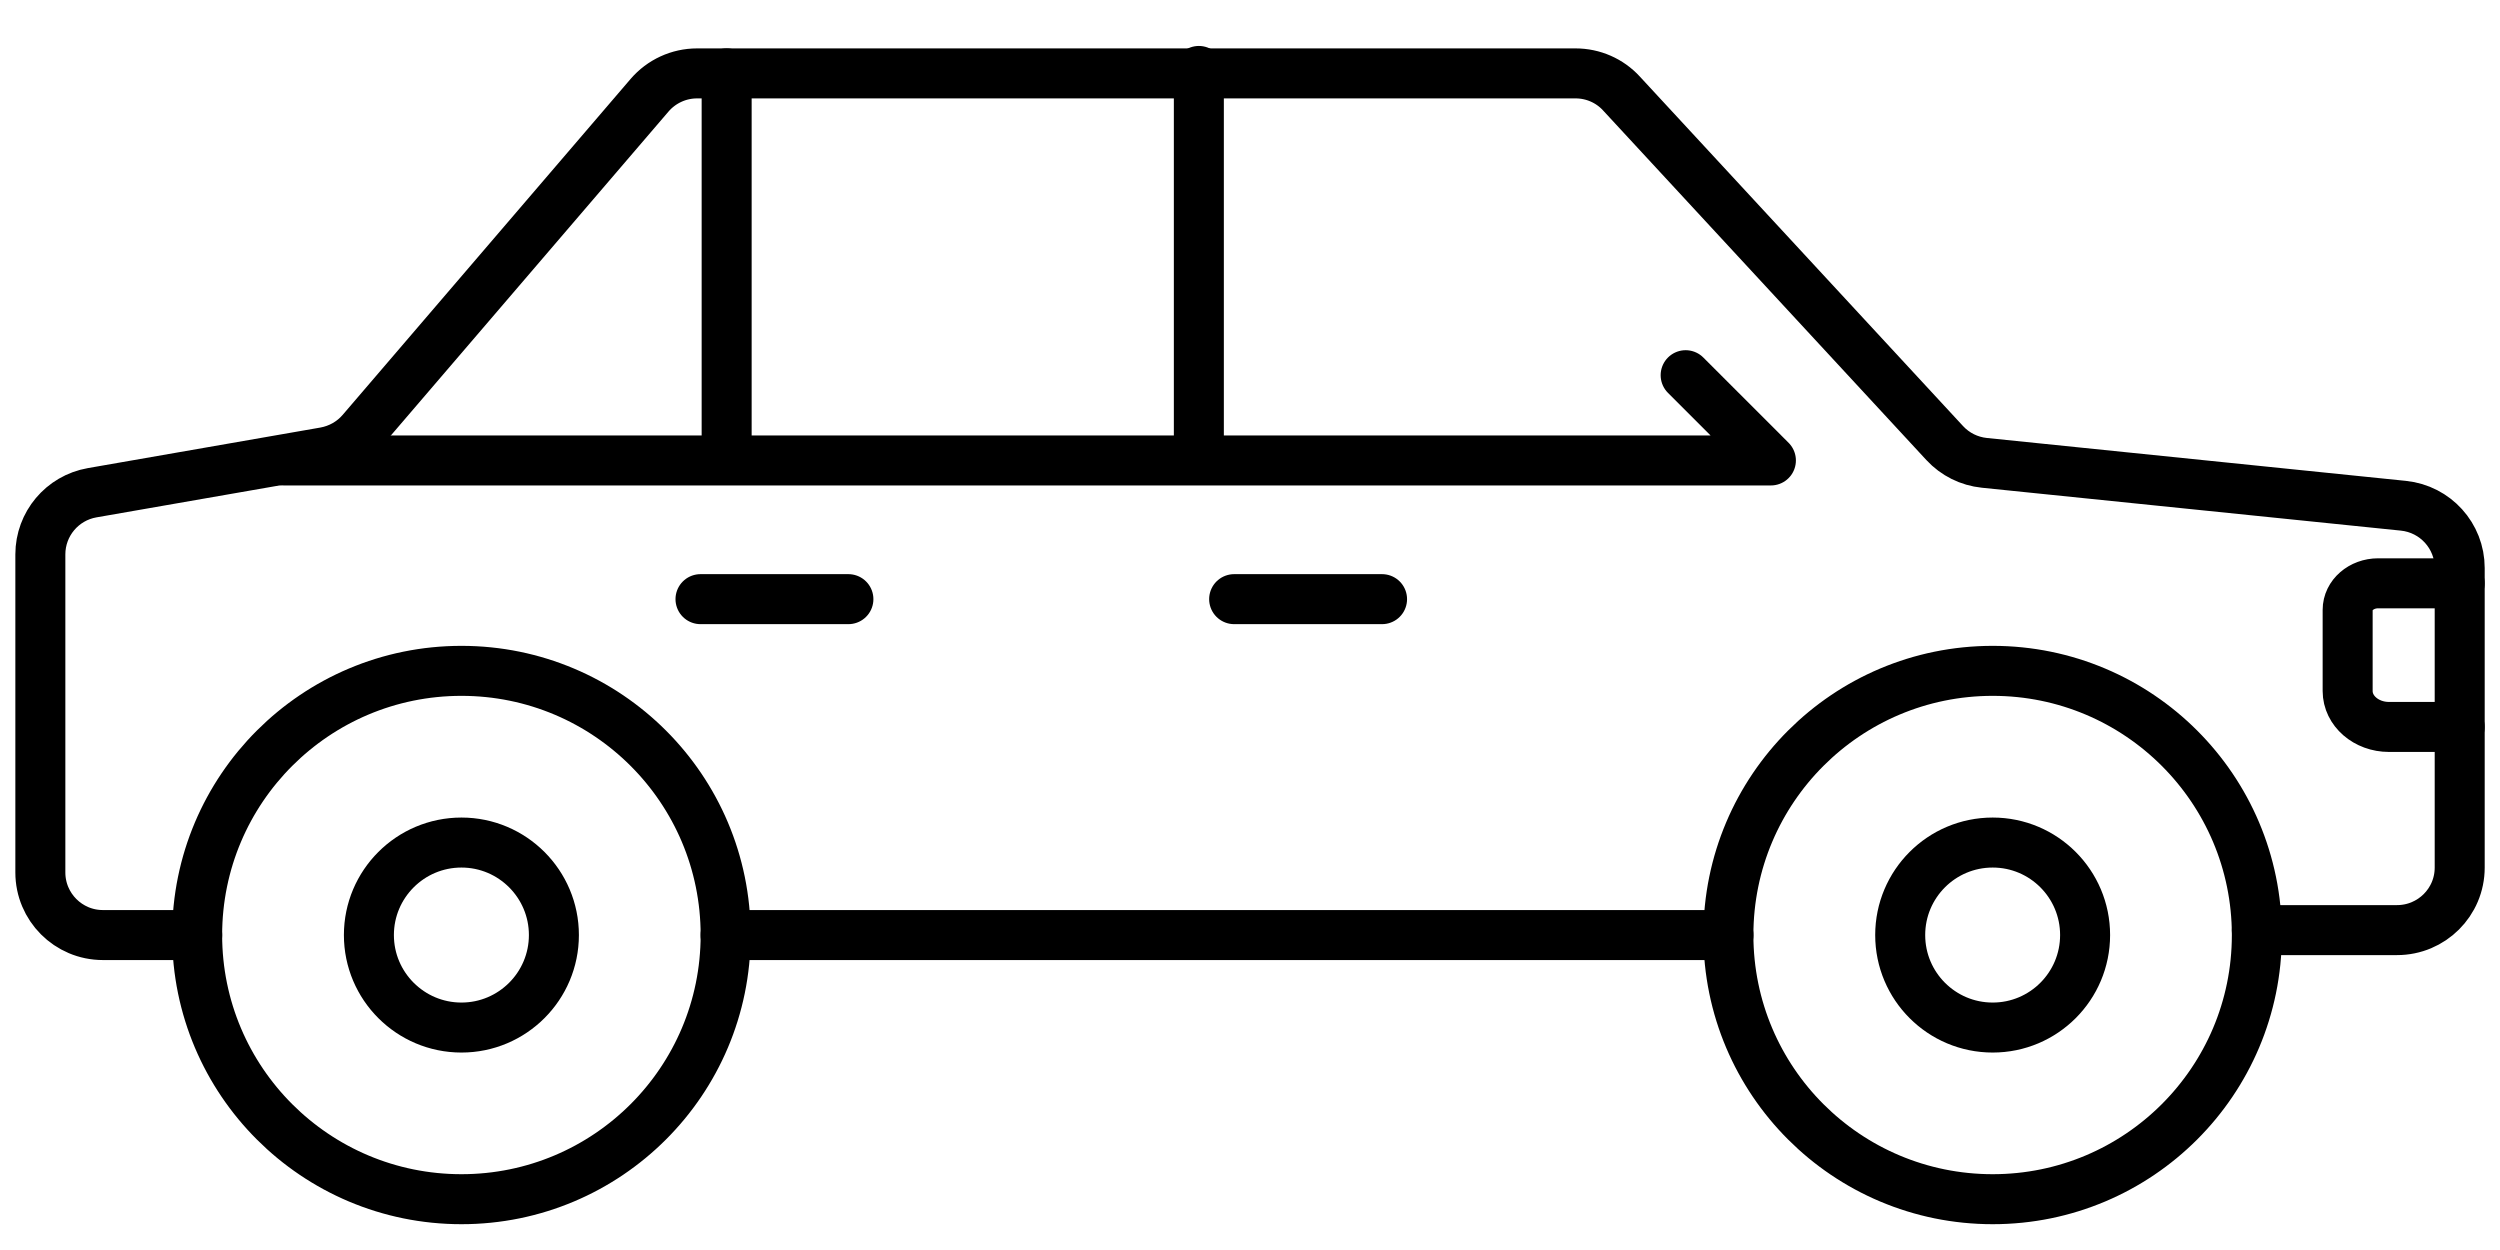
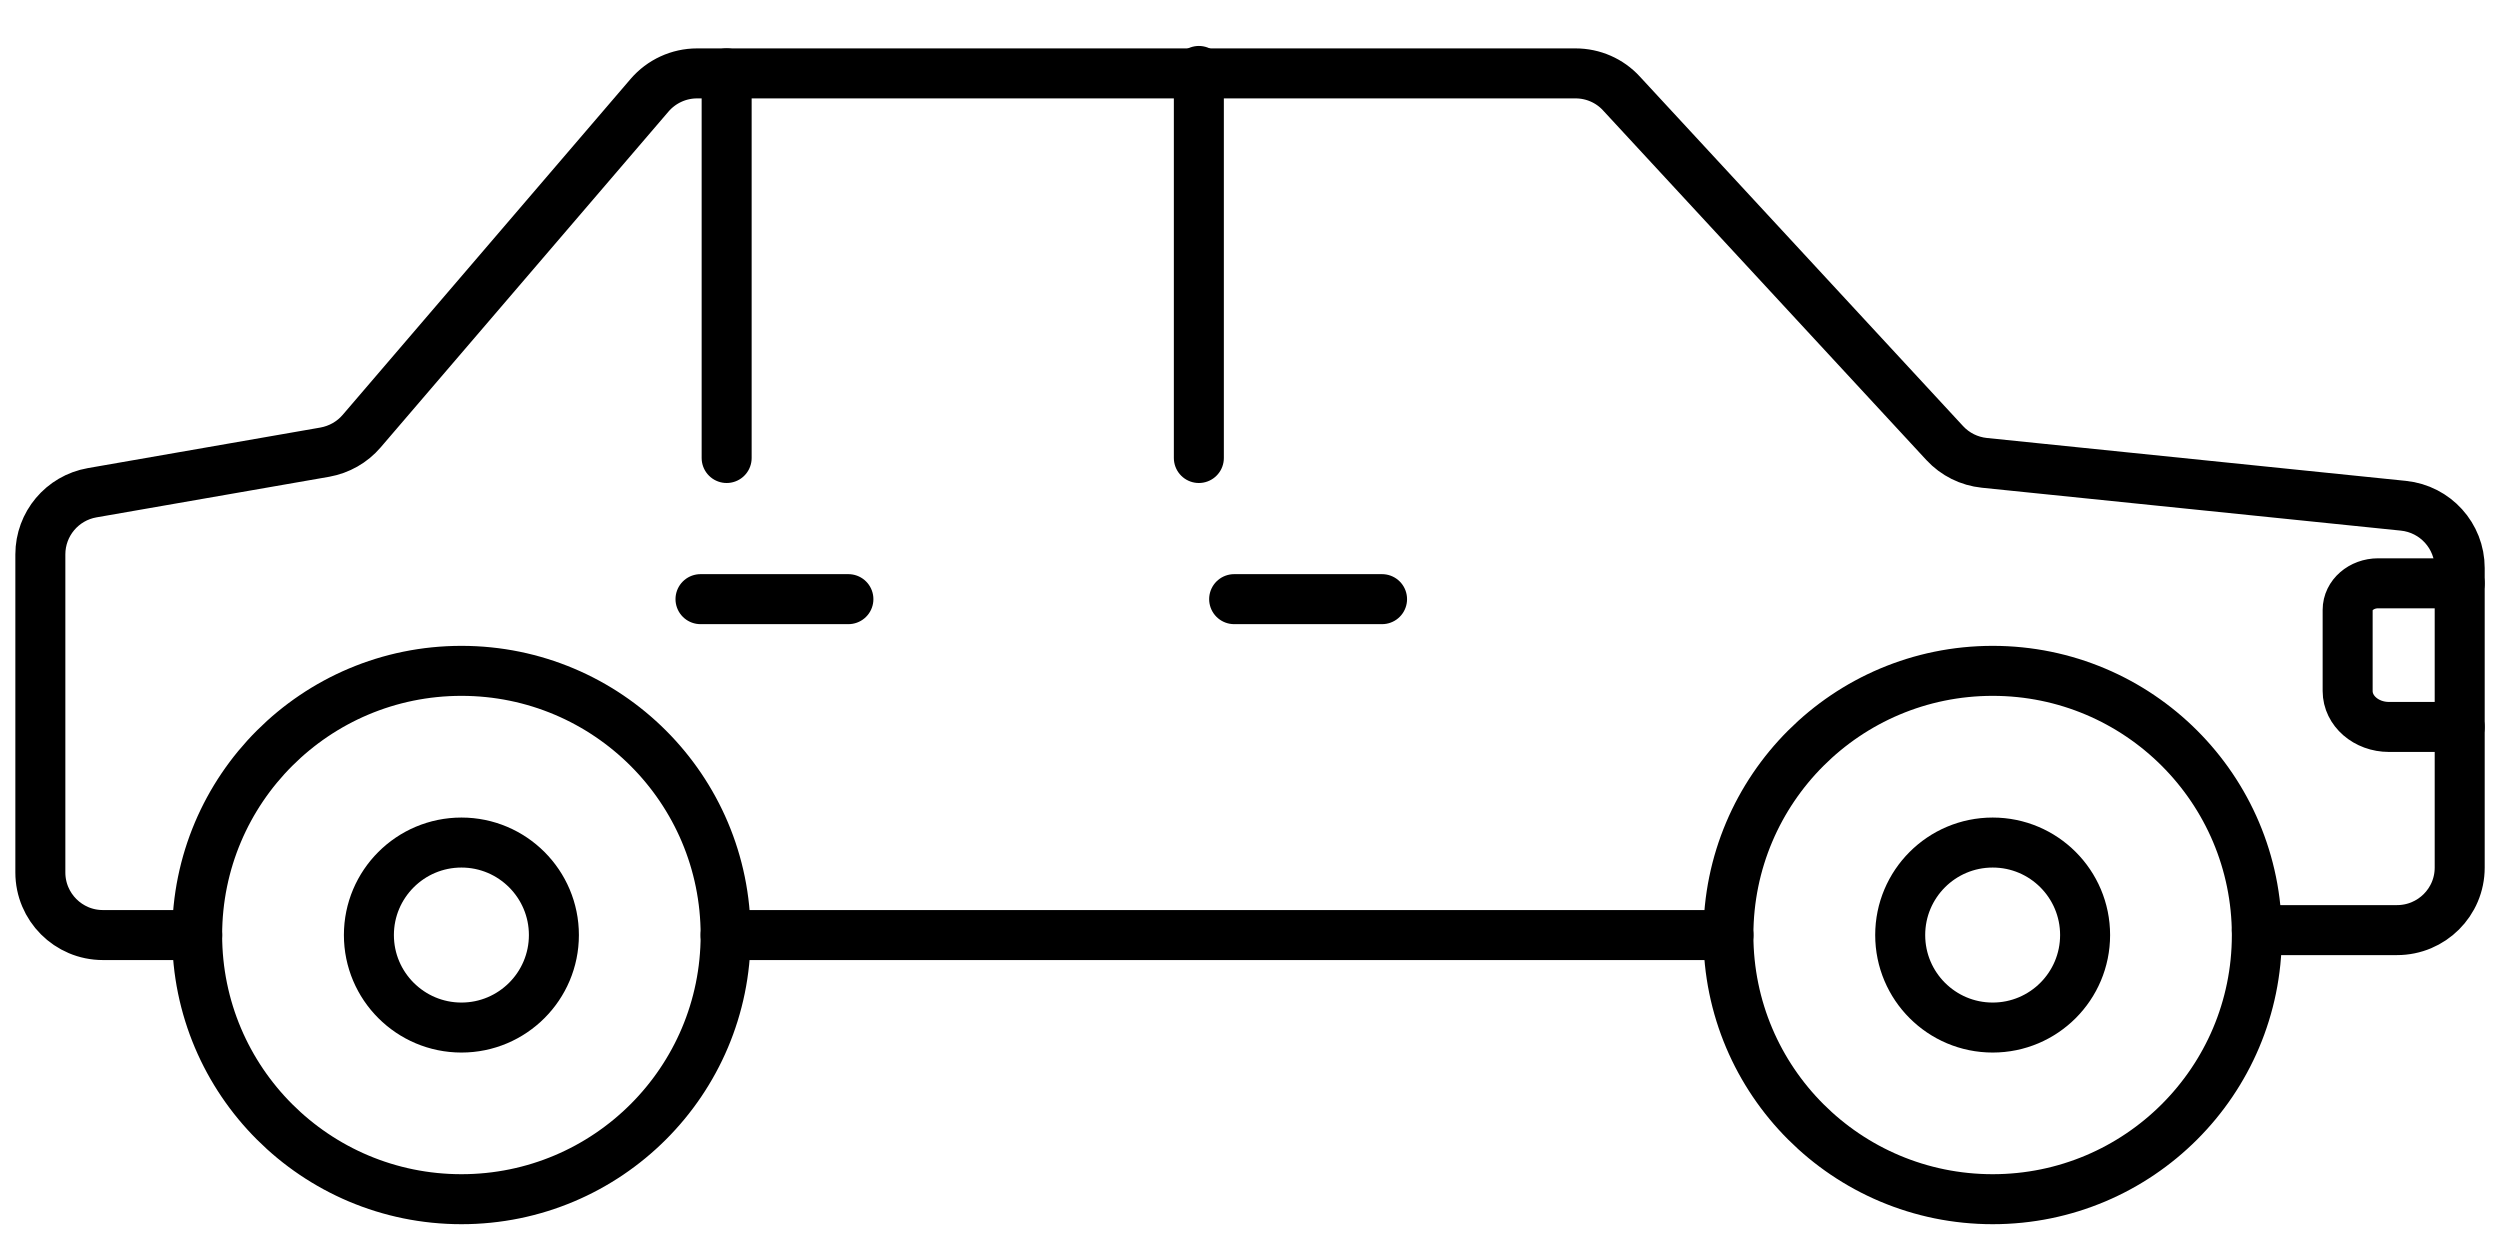
<svg xmlns="http://www.w3.org/2000/svg" width="50px" height="25px" viewBox="0 0 50 25" version="1.1">
  <title>automotive</title>
  <desc>Created with Sketch.</desc>
  <g id="Page-1" stroke="none" stroke-width="1" fill="none" fill-rule="evenodd" stroke-linecap="round" stroke-linejoin="round">
    <g id="ICONS" transform="translate(-891, -151)" stroke="#000000">
      <g id="automotive" transform="translate(891, 151.598)">
        <g id="Group-5" transform="translate(12.903, 0)">
          <line x1="1.63" y1="0.87" x2="1.63" y2="8.562" id="Stroke-1" />
          <line x1="11.074" y1="0.821" x2="11.074" y2="8.562" id="Stroke-3" />
        </g>
-         <polyline id="Stroke-6" points="33.713 6.906 35.418 8.611 5.675 8.611" />
        <line x1="14.01" y1="11.385" x2="16.968" y2="11.385" id="Stroke-7" />
        <line x1="24.683" y1="11.385" x2="27.641" y2="11.385" id="Stroke-8" />
        <g id="Group-23">
          <path d="M11.078,18.103 C11.078,19.124 10.249,19.953 9.229,19.953 C8.207,19.953 7.378,19.124 7.378,18.103 C7.378,17.082 8.207,16.253 9.229,16.253 C10.249,16.253 11.078,17.082 11.078,18.103 Z" id="Stroke-9" />
          <path d="M14.513,18.103 C14.513,21.022 12.147,23.386 9.229,23.386 C6.31,23.386 3.943,21.022 3.943,18.103 C3.943,15.183 6.31,12.819 9.229,12.819 C12.147,12.819 14.513,15.183 14.513,18.103 Z" id="Stroke-11" />
          <path d="M41.702,18.103 C41.702,19.124 40.875,19.953 39.854,19.953 C38.831,19.953 38.004,19.124 38.004,18.103 C38.004,17.082 38.831,16.253 39.854,16.253 C40.875,16.253 41.702,17.082 41.702,18.103 Z" id="Stroke-13" />
          <path d="M45.137,18.103 C45.137,21.022 42.771,23.386 39.854,23.386 C36.934,23.386 34.568,21.022 34.568,18.103 C34.568,15.183 36.934,12.819 39.854,12.819 C42.771,12.819 45.137,15.183 45.137,18.103 Z" id="Stroke-15" />
          <path d="M3.944,18.103 L2.058,18.103 C1.366,18.103 0.807,17.541 0.807,16.851 L0.807,10.49 C0.807,9.882 1.244,9.362 1.842,9.257 L6.497,8.445 C6.784,8.393 7.044,8.246 7.233,8.025 L12.991,1.307 C13.229,1.03 13.576,0.87 13.941,0.87 L31.512,0.87 C31.86,0.87 32.194,1.015 32.429,1.272 L38.895,8.264 C39.102,8.488 39.384,8.628 39.687,8.659 L48.068,9.517 C48.708,9.583 49.194,10.12 49.194,10.762 L49.194,16.754 C49.194,17.445 48.633,18.004 47.941,18.004 L45.137,18.004" id="Stroke-17" />
          <line x1="34.569" y1="18.103" x2="14.512" y2="18.103" id="Stroke-19" />
          <path d="M49.193,11.068 L47.564,11.068 C47.227,11.068 46.953,11.305 46.953,11.599 L46.953,13.223 C46.953,13.62 47.324,13.941 47.78,13.941 L49.193,13.941" id="Stroke-21" />
        </g>
      </g>
    </g>
  </g>
</svg>